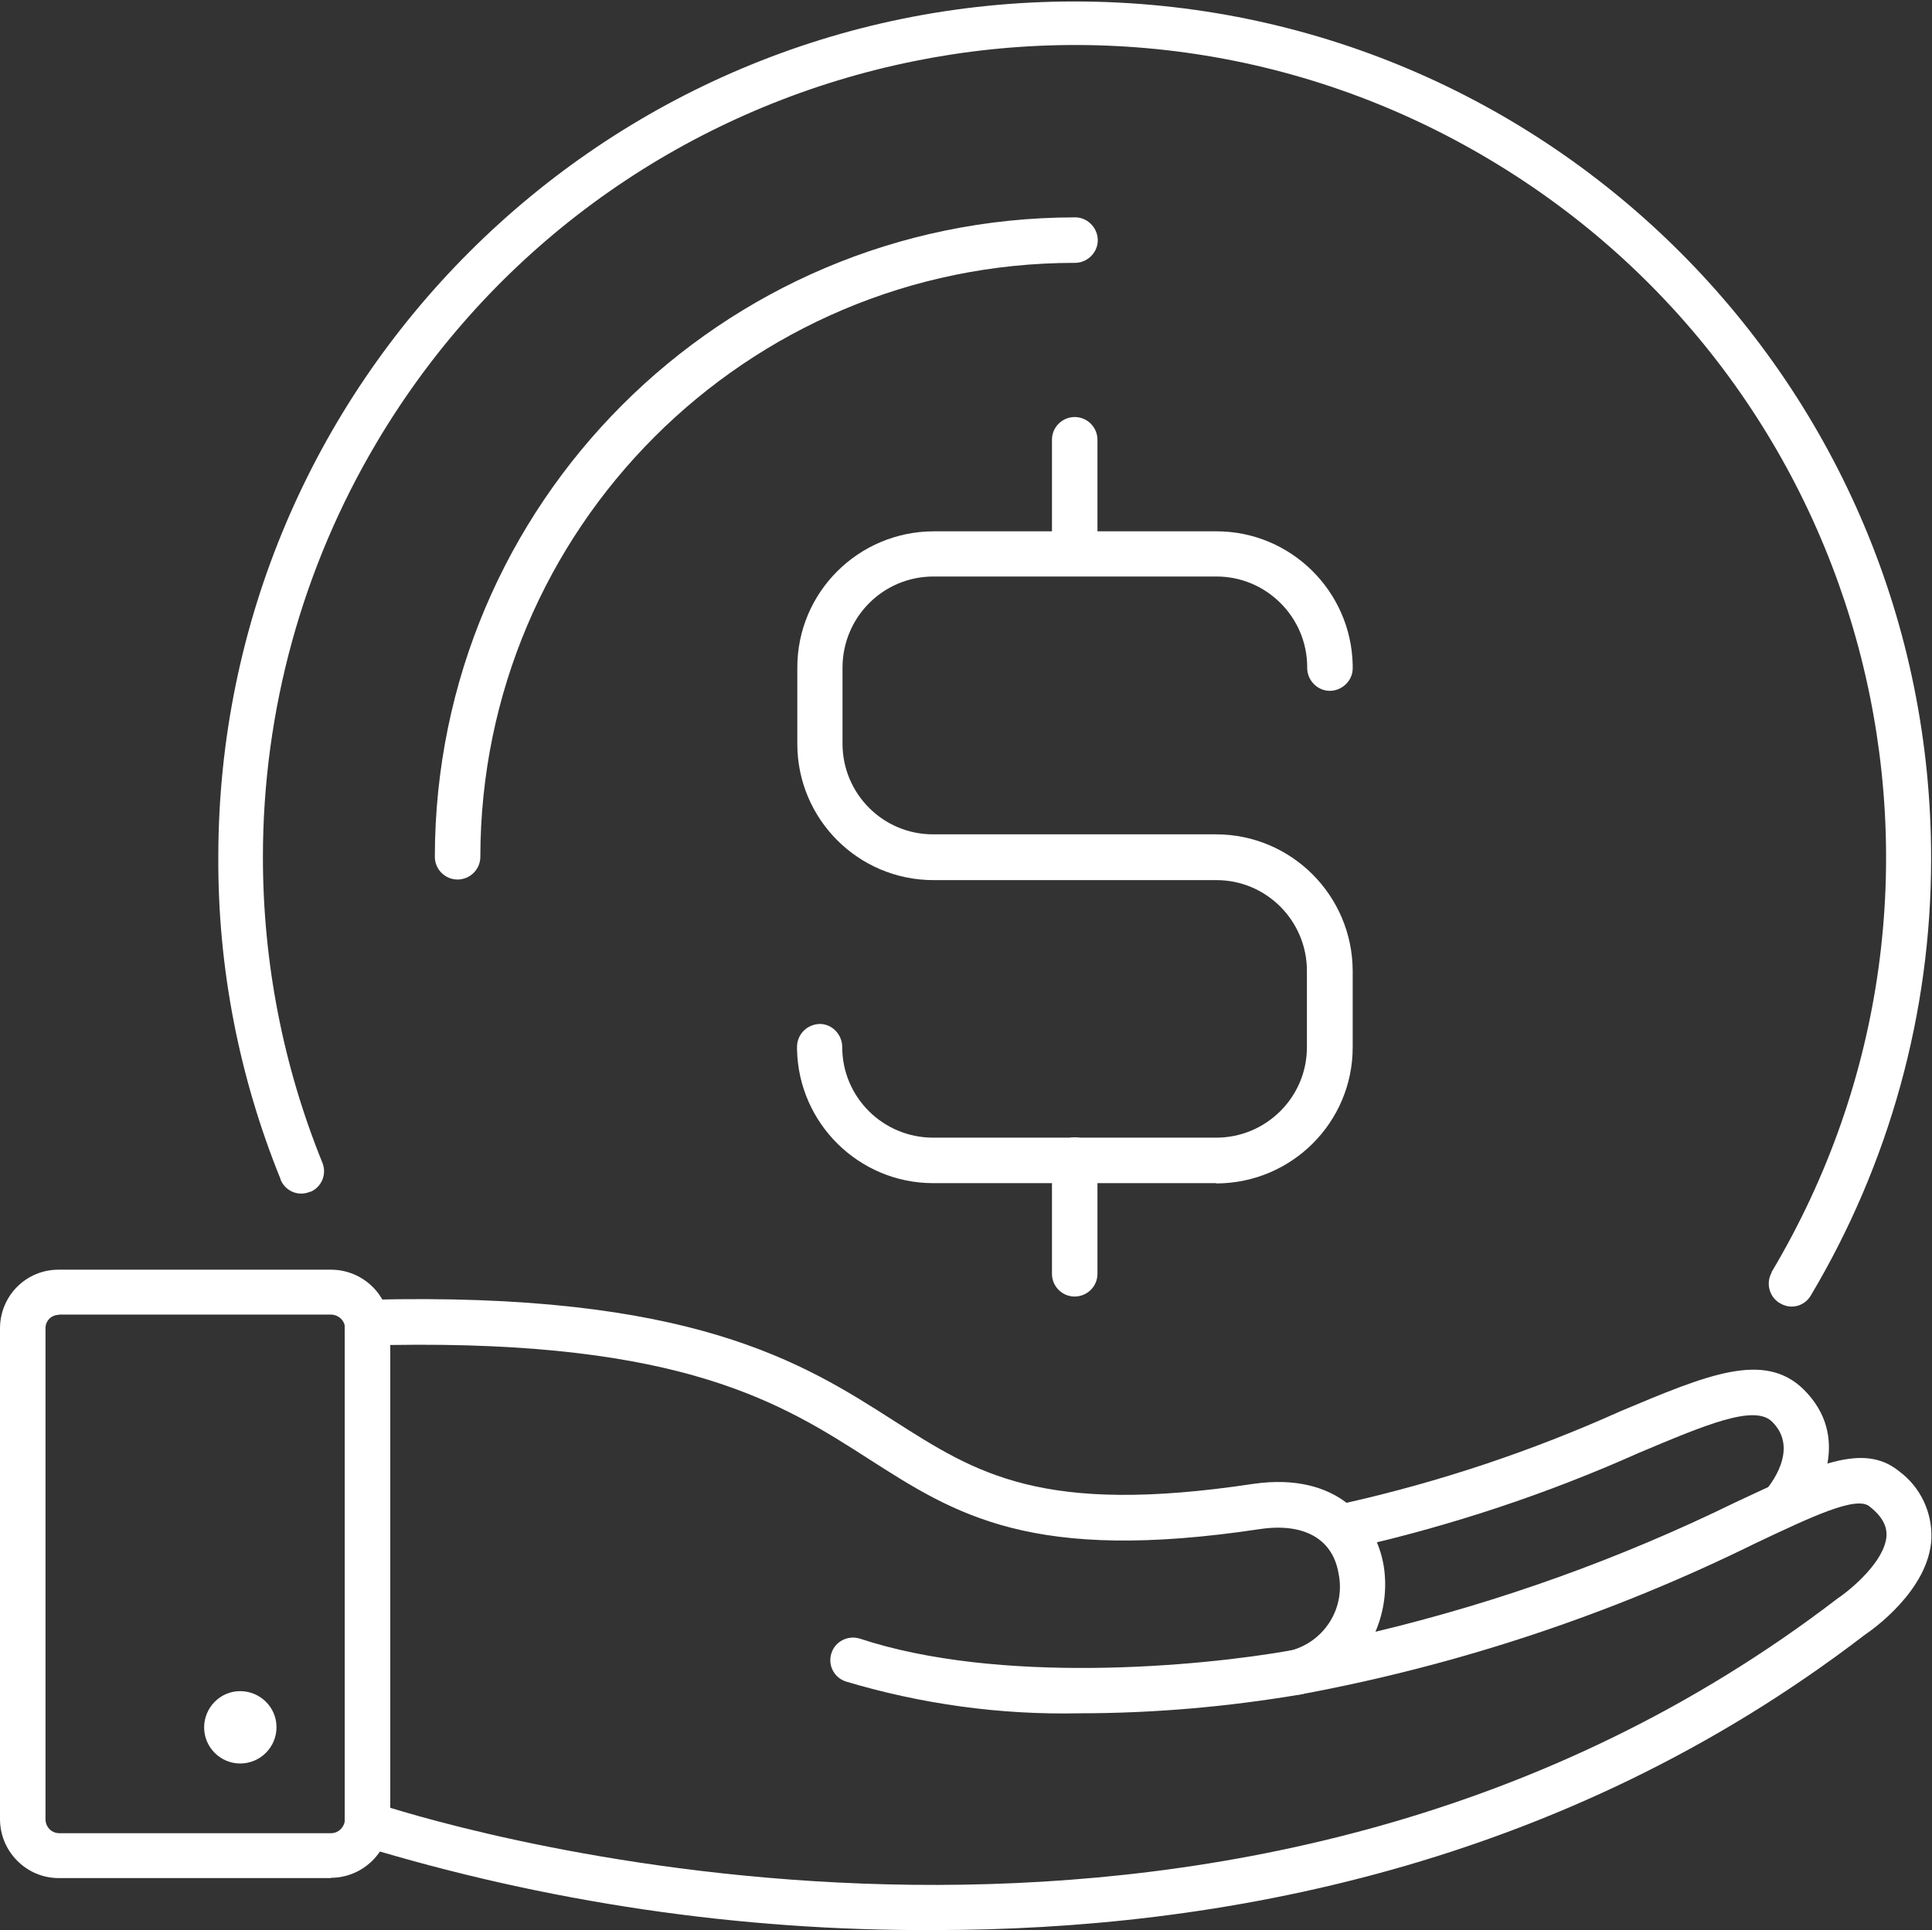
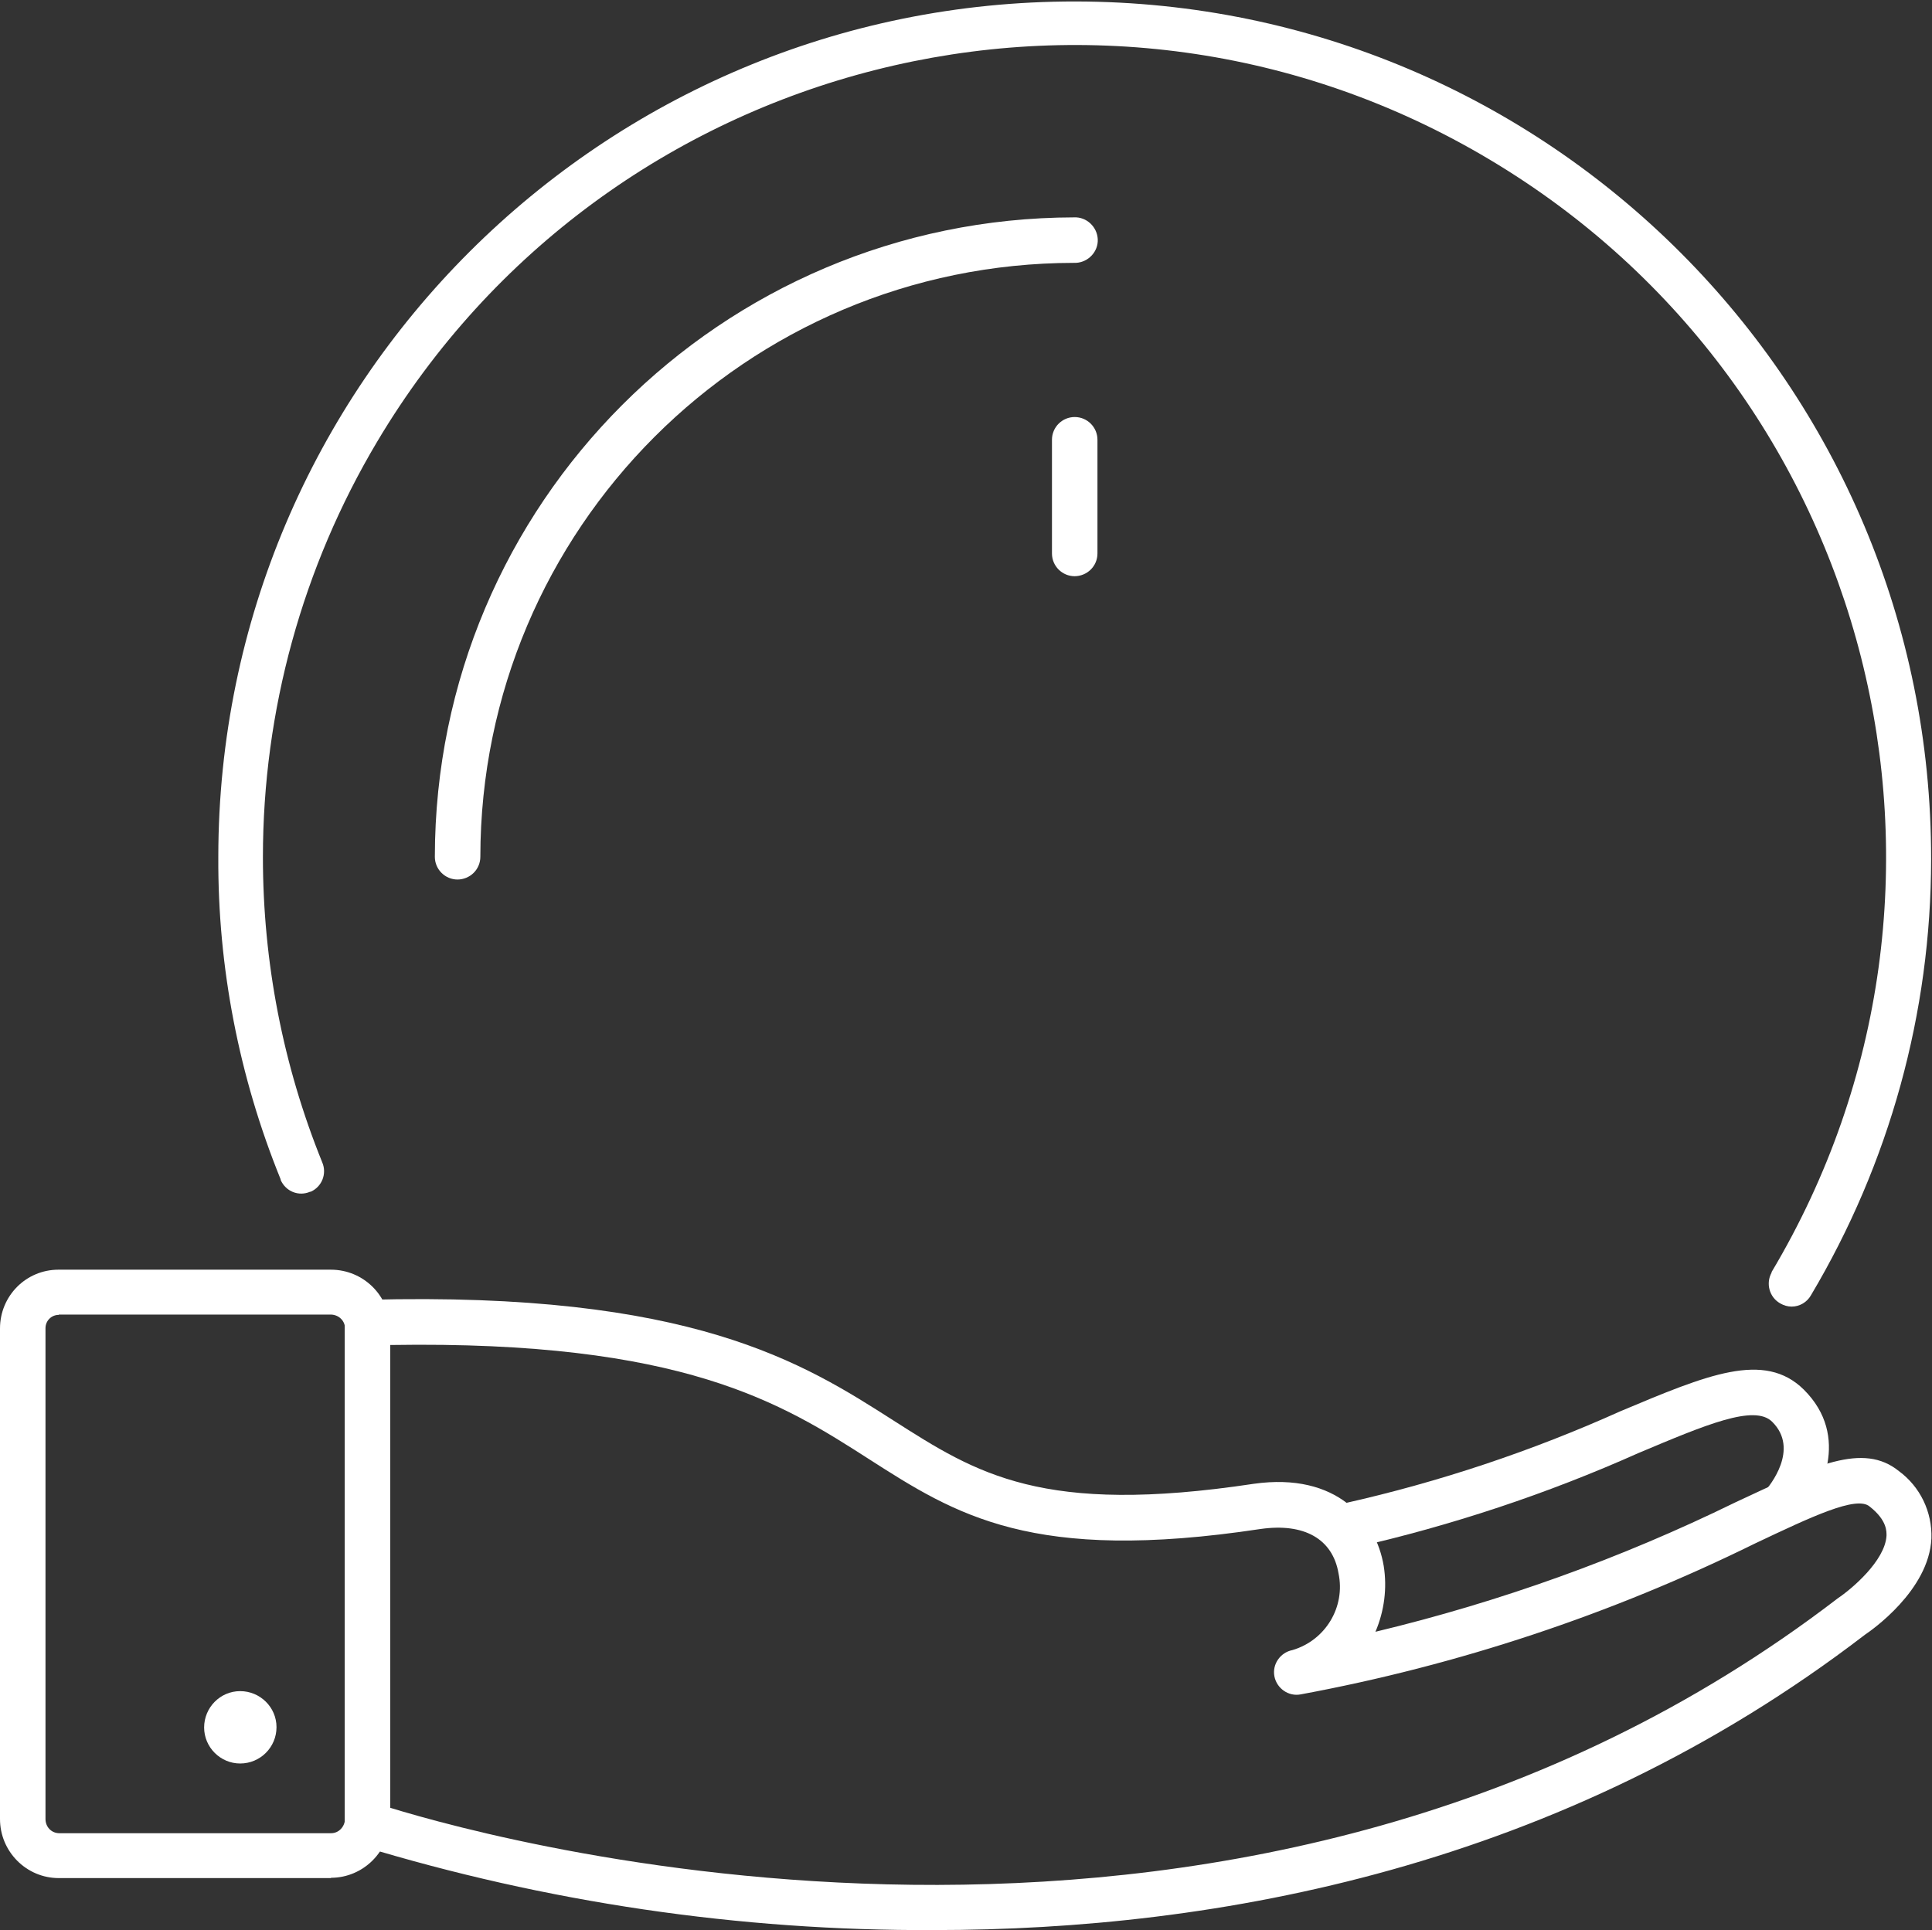
<svg xmlns="http://www.w3.org/2000/svg" id="Layer_1" data-name="Layer 1" viewBox="0 0 65.4 65.36">
  <rect x="0" y="0" width="65.4" height="65.36" fill="#333333" stroke="none" />
  <defs>
    <style>
      .cls-1 {
        fill: none;
      }

      .cls-2 {
        fill: #fff;
      }

      .cls-3 {
        clip-path: url(#clippath);
      }
    </style>
    <clipPath id="clippath">
      <rect class="cls-1" x="0" width="65.4" height="65.36" />
    </clipPath>
  </defs>
  <g id="Group_9662" data-name="Group 9662">
    <g class="cls-3">
      <g id="Group_9661" data-name="Group 9661">
        <path id="Path_4527" data-name="Path 4527" class="cls-2" d="M45.68,52.43c-.36,0-.68-.26-.76-.62-.08-.41.18-.82.59-.91,3.21-.72,6.35-1.77,9.35-3.12,2.93-1.23,4.86-2.05,6.2-.73,1.6,1.59.59,3.59-.16,4.44-.29.3-.78.31-1.08.02-.29-.28-.31-.73-.06-1.04.13-.15,1.17-1.4.23-2.33-.6-.6-2.25.1-4.53,1.06-3.09,1.38-6.31,2.45-9.61,3.2l-.16.02" />
        <path id="Path_4528" data-name="Path 4528" class="cls-2" d="M31.61,65.35c-6.58.03-13.13-.94-19.42-2.86-.31-.11-.51-.4-.52-.73v-16.98c0-.42.34-.76.76-.77,10.99-.29,14.77,2.14,17.82,4.09,2.82,1.8,5.03,3.22,12.19,2.14,2.83-.4,4.14,1.23,4.4,2.78.12.75.02,1.53-.28,2.23,4.21-1.01,8.3-2.48,12.18-4.38,2.71-1.27,4.33-2.04,5.54-1.06.72.53,1.13,1.38,1.1,2.28-.08,1.76-2.04,3.12-2.25,3.26-10.28,7.89-21.95,10-31.52,10M13.21,61.21c3.91,1.2,29.17,8.13,49.01-7.1.45-.3,1.59-1.26,1.64-2.11,0-.13.03-.52-.57-.99-.44-.38-1.96.34-3.88,1.25-4.87,2.4-10.04,4.12-15.38,5.11-.41.08-.81-.2-.89-.61s.2-.81.61-.89c1.12-.33,1.8-1.46,1.56-2.6-.2-1.17-1.17-1.71-2.64-1.5-7.74,1.17-10.31-.48-13.26-2.37-2.93-1.88-6.28-4.02-16.2-3.86v15.68Z" />
-         <path id="Path_4529" data-name="Path 4529" class="cls-2" d="M36.55,58.01c-2.68.06-5.36-.31-7.93-1.08-.4-.14-.61-.57-.47-.97.13-.39.56-.6.95-.48,4.68,1.55,11.41.97,14.66.39.42-.07.82.2.91.62.06.42-.22.81-.63.88-2.47.42-4.98.64-7.49.64" />
        <path id="Path_4530" data-name="Path 4530" class="cls-2" d="M11.21,63.59H1.99C.89,63.59,0,62.69,0,61.59v-16.61c0-1.1.88-1.99,1.98-1.99,0,0,0,0,0,0h9.22c1.1,0,1.99.88,2,1.97,0,0,0,0,0,.01v16.61c0,1.1-.9,2-2,2M1.99,44.52c-.25,0-.45.2-.45.45,0,0,0,0,0,.01v16.61c0,.26.19.47.45.48,0,0,0,0,0,0h9.22c.26,0,.46-.22.47-.48v-16.61c0-.26-.21-.46-.47-.47H1.99Z" />
        <path id="Path_4531" data-name="Path 4531" class="cls-2" d="M9.36,58.48c0-.68-.56-1.22-1.23-1.22-.68,0-1.22.56-1.22,1.23,0,.67.55,1.22,1.22,1.22.68,0,1.23-.55,1.23-1.23" />
        <path id="Path_4532" data-name="Path 4532" class="cls-2" d="M60.65,44.24c-.14,0-.27-.04-.39-.11-.37-.21-.49-.68-.29-1.04,0,0,0-.01,0-.02,7.77-13.04,3.49-29.9-9.55-37.67C37.4-2.37,20.53,1.91,12.77,14.95c-2.53,4.25-3.87,9.11-3.87,14.07,0,3.55.68,7.06,2.01,10.34.16.38-.01.82-.39.99,0,0-.01,0-.02,0-.39.17-.83-.01-1-.4,0,0,0-.01,0-.02-1.41-3.47-2.13-7.18-2.11-10.92C7.4,13,20.4.03,36.41.05c16.02.02,28.98,13.02,28.96,29.04,0,5.2-1.41,10.3-4.07,14.77-.13.23-.38.38-.65.38" />
-         <path id="Path_4533" data-name="Path 4533" class="cls-2" d="M41.17,40.06h-9.58c-2.51,0-4.56-2.02-4.61-4.53v-.08c0-.43.34-.77.77-.78.42,0,.76.36.76.78,0,1.7,1.38,3.07,3.08,3.07h9.58c1.69,0,3.07-1.37,3.07-3.06,0,0,0,0,0,0v-2.59c0-1.69-1.37-3.07-3.06-3.07,0,0,0,0,0,0h-9.58c-2.55,0-4.61-2.07-4.61-4.61,0,0,0,0,0,0v-2.59c0-2.54,2.06-4.6,4.61-4.61h9.58c2.51,0,4.56,2.02,4.61,4.53v.07c.02.42-.32.78-.74.8-.42.02-.78-.32-.8-.74,0-.02,0-.04,0-.06,0-1.69-1.38-3.07-3.07-3.07h-9.58c-1.7,0-3.07,1.37-3.08,3.07v2.59c0,1.7,1.38,3.08,3.08,3.07,0,0,0,0,0,0h9.58c2.54.01,4.6,2.07,4.61,4.62v2.59c0,2.54-2.06,4.6-4.61,4.61" />
        <path id="Path_4534" data-name="Path 4534" class="cls-2" d="M36.38,19.51c-.42,0-.77-.34-.77-.77v-3.85c0-.43.35-.77.77-.77.43,0,.77.35.77.77v3.85c0,.43-.35.77-.78.77,0,0,0,0,0,0" />
-         <path id="Path_4535" data-name="Path 4535" class="cls-2" d="M36.38,43.9c-.42,0-.77-.34-.77-.77v-3.85c0-.43.35-.77.77-.77.43,0,.77.35.77.77v3.85c0,.43-.35.77-.78.77,0,0,0,0,0,0" />
        <path id="Path_4536" data-name="Path 4536" class="cls-2" d="M15.49,29.78c-.42,0-.77-.34-.77-.77.01-11.95,9.69-21.63,21.64-21.65.42-.02.78.32.8.74s-.32.78-.74.8c-.02,0-.04,0-.06,0-11.1.01-20.09,9.01-20.1,20.11,0,.43-.35.77-.78.77,0,0,0,0,0,0" />
      </g>
    </g>
  </g>
</svg>